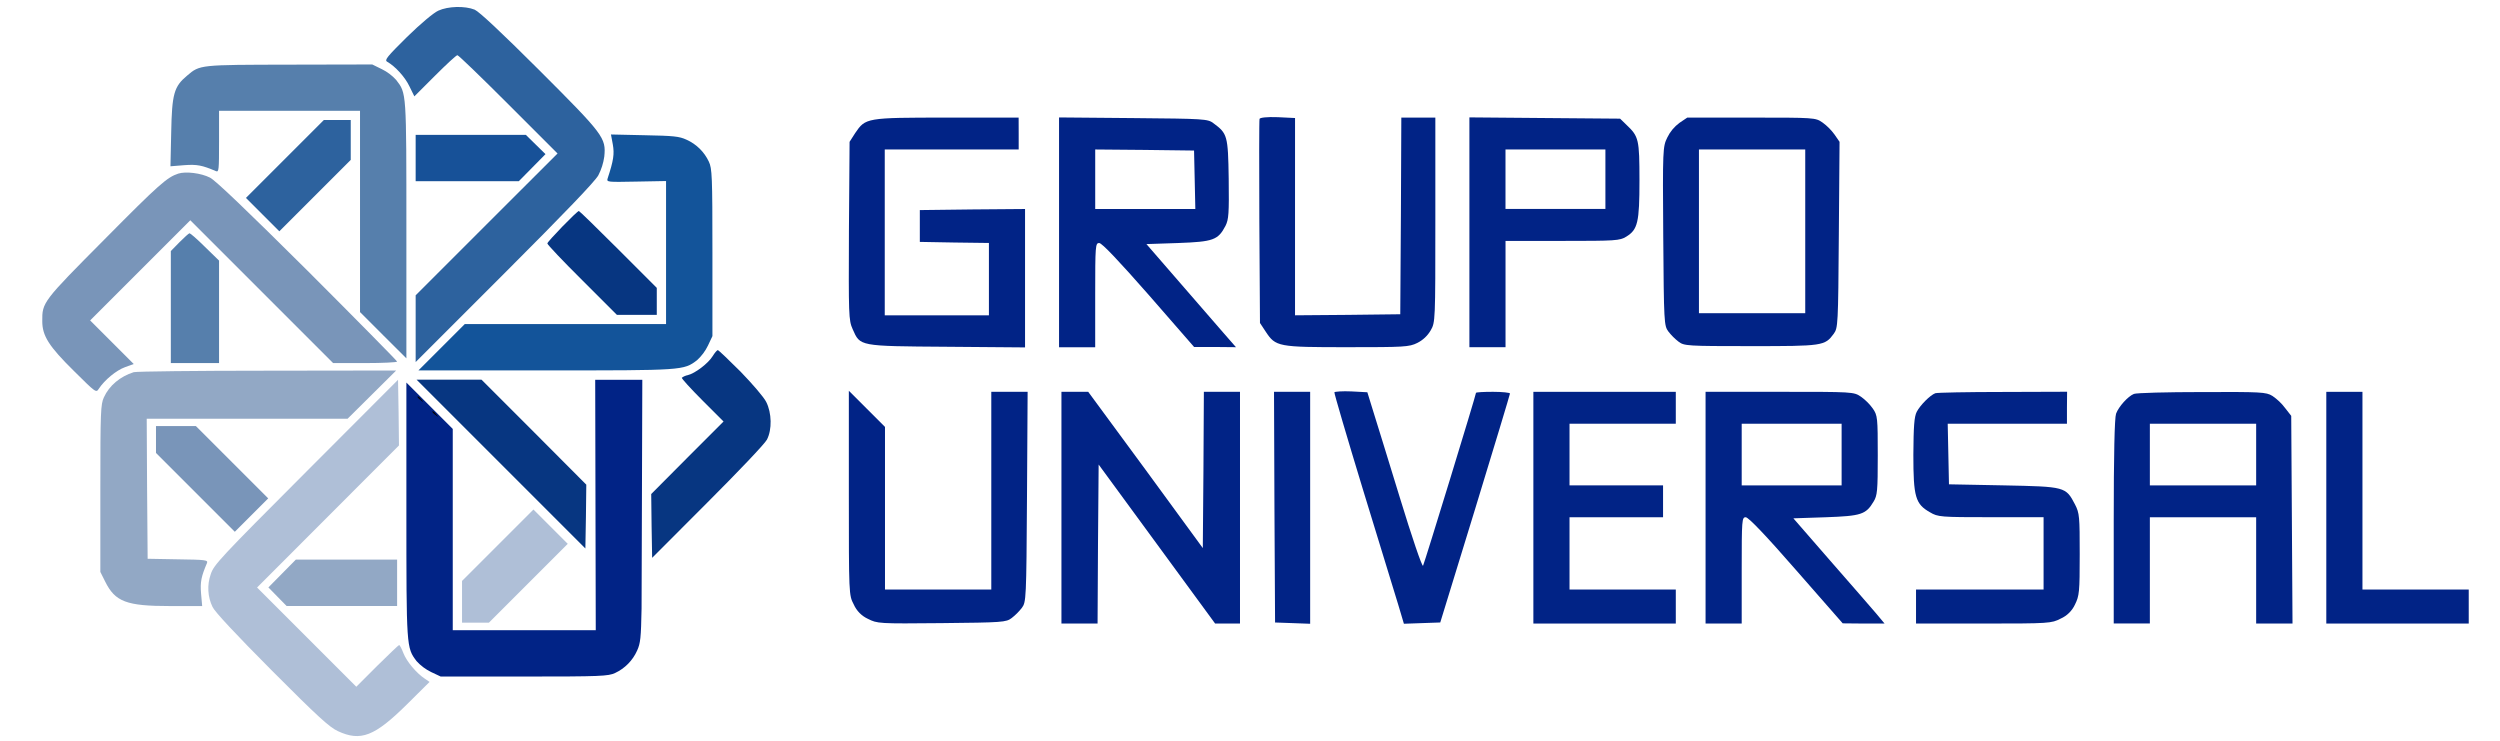
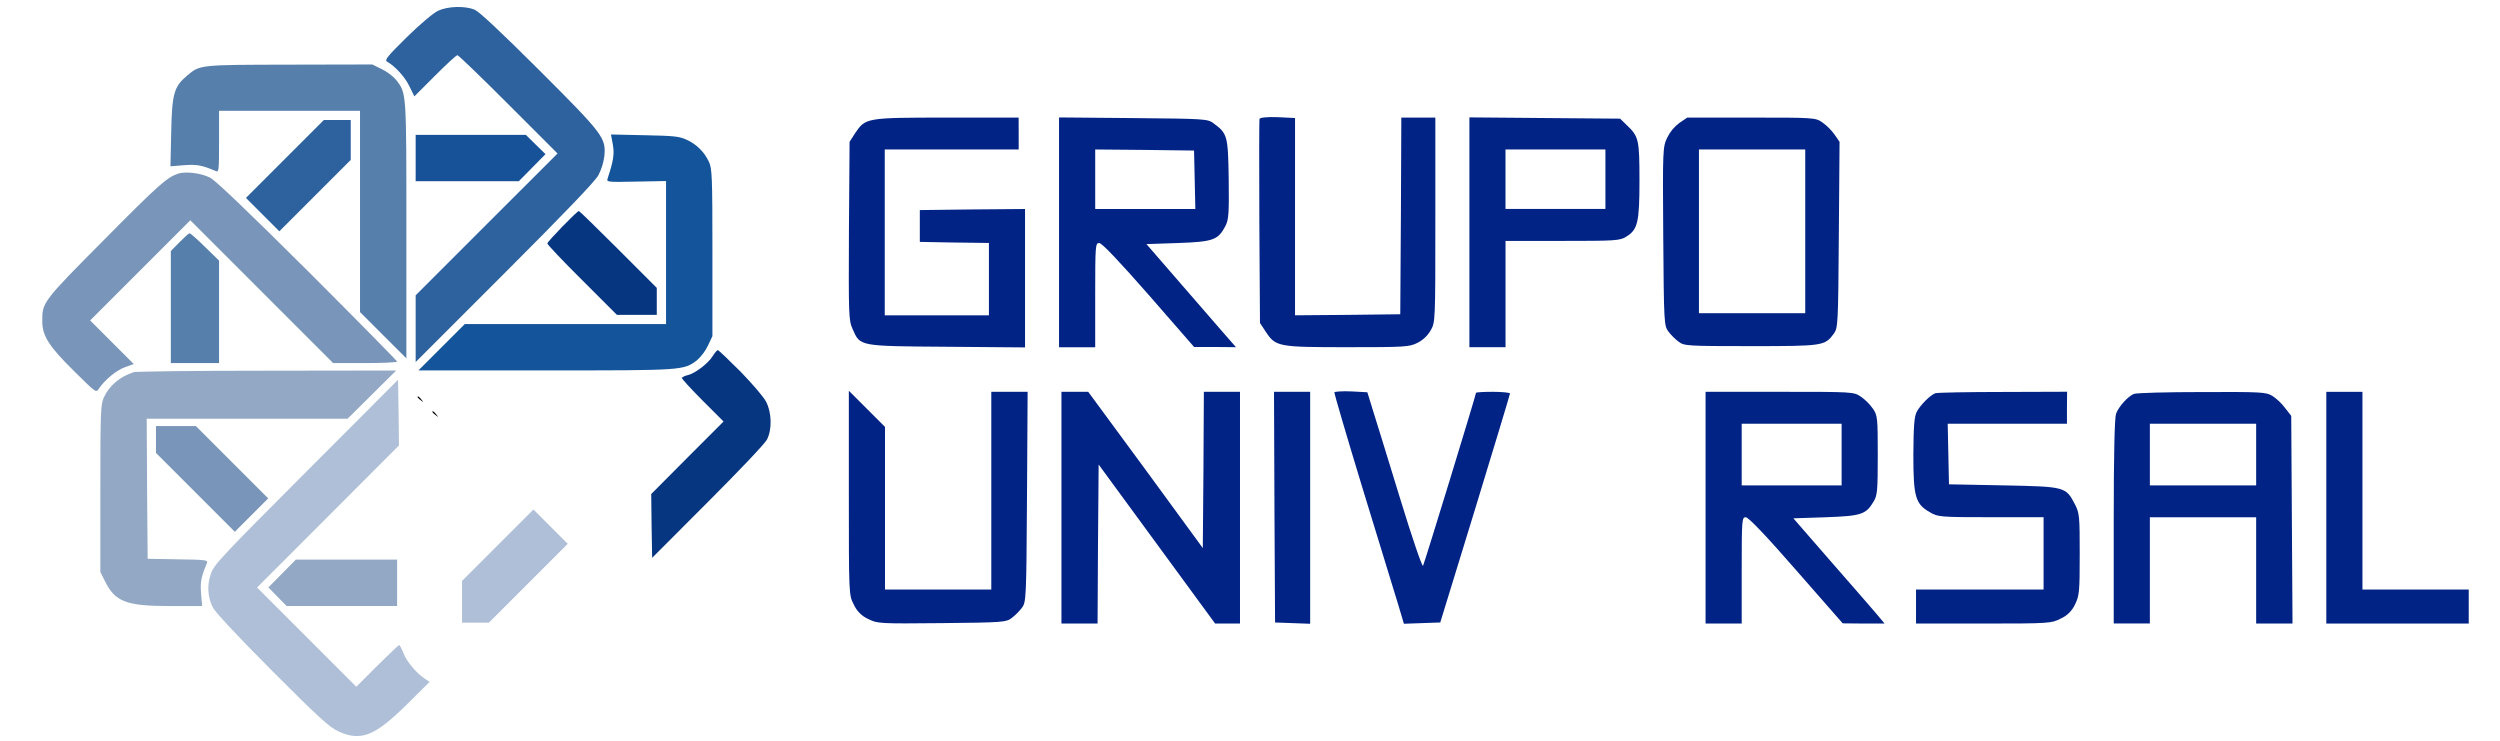
<svg xmlns="http://www.w3.org/2000/svg" width="540" height="160" viewBox="0 0 540 160" fill="none">
  <path d="M102.523 2.086C103.524 2.527 108.185 6.893 116.505 15.187C130.407 29.088 130.927 29.77 130.527 33.816C130.333 35.228 129.899 36.596 129.245 37.862C128.524 39.184 122.074 45.915 108.973 59.016L89.782 78.206V63.783L105.087 48.479L120.431 33.155L109.814 22.538C103.965 16.689 99.037 11.921 98.797 11.921C98.556 11.921 96.393 13.925 93.949 16.368L89.502 20.815L88.42 18.612C87.459 16.609 85.376 14.325 83.613 13.324C83.012 12.963 83.613 12.242 87.9 7.995C90.944 5.031 93.629 2.787 94.67 2.306C96.794 1.325 100.439 1.245 102.523 2.086Z" fill="#2D629E" />
  <path d="M82.491 14.946C83.656 15.52 84.703 16.308 85.576 17.27C87.819 20.194 87.779 19.673 87.779 49.721V77.404L82.771 72.417L77.763 67.409V23.94H47.315V30.591C47.315 36.76 47.275 37.241 46.634 36.961C43.63 35.679 42.548 35.478 39.783 35.679L36.819 35.919L36.979 28.628C37.139 20.254 37.58 18.692 40.425 16.328C43.189 13.964 43.109 14.004 62.58 13.964L80.408 13.924L82.491 14.946Z" fill="#567FAC" />
  <path d="M75.76 30.25V34.537L68.028 42.269L60.336 49.962L56.73 46.356L53.125 42.75L61.538 34.337L69.951 25.924H72.836H75.76V30.25Z" fill="#2D629E" />
  <path d="M115.703 31.212L117.827 33.295L114.942 36.22L112.058 39.145H100.92H89.782V34.137V29.129H101.681H113.58L115.703 31.212Z" fill="#175198" />
  <path d="M148.275 30.17C150.413 31.122 152.135 32.815 153.122 34.938C153.804 36.42 153.884 37.942 153.884 54.569V72.597L152.922 74.64C152.344 75.837 151.542 76.911 150.558 77.805C147.634 80.009 147.714 80.009 117.867 80.009H90.383L95.391 75.001L100.399 69.993H143.868V39.104L137.418 39.224C131.168 39.345 131.008 39.345 131.248 38.543C132.53 34.657 132.73 33.255 132.37 31.212L131.969 29.048L139.221 29.209C145.51 29.329 146.712 29.449 148.275 30.17Z" fill="#13549A" />
-   <path d="M138.74 82.032L138.579 131.47C138.459 137.76 138.339 138.962 137.618 140.524C136.666 142.663 134.973 144.385 132.85 145.372C131.368 146.053 129.846 146.133 113.219 146.133H95.191L93.148 145.172C91.951 144.593 90.877 143.791 89.983 142.808C87.779 139.883 87.779 139.963 87.779 110.116V82.633L92.787 87.641L97.795 92.649V136.117H128.684L128.564 82.032H138.74Z" fill="#012386" />
  <path d="M45.352 38.363C46.554 38.964 53.325 45.454 66.466 58.515C77.082 69.132 85.776 77.945 85.776 78.106C85.776 78.266 82.651 78.426 78.885 78.426H71.954L56.53 63.002L41.106 47.578L30.289 58.395L19.471 69.212L24.199 73.939L28.886 78.626L27.003 79.308C25.12 79.989 22.596 82.072 21.355 83.955C20.753 84.876 20.753 84.876 15.986 80.149C10.578 74.82 9.131 72.557 9.131 69.392C9.091 65.305 9.211 65.145 22.633 51.644C34.411 39.745 36.094 38.303 38.498 37.502C40.104 36.981 43.429 37.381 45.352 38.363Z" fill="#7995B9" />
  <path d="M133.532 53.847L141.865 62.181V68.01H133.251L125.759 60.518C121.593 56.392 118.227 52.826 118.227 52.586C118.227 52.185 124.637 45.575 125.038 45.575C125.158 45.575 128.964 49.28 133.532 53.847Z" fill="#073681" />
  <path d="M44.271 53.327L47.316 56.291V78.426H36.899V54.228L38.782 52.305C39.824 51.264 40.785 50.382 40.945 50.382C41.106 50.382 42.628 51.684 44.271 53.327Z" fill="#567FAC" />
  <path d="M159.973 80.289C162.497 82.894 165.021 85.818 165.502 86.82C166.704 89.183 166.784 92.789 165.662 94.953C165.222 95.834 159.452 101.884 152.842 108.494L140.863 120.493L140.743 113.602L140.663 106.711L148.475 98.859L156.287 91.046L151.72 86.479C149.196 83.955 147.193 81.752 147.273 81.591C147.655 81.313 148.092 81.122 148.555 81.031C150.118 80.67 153.002 78.467 153.924 76.944C154.364 76.223 154.885 75.622 155.045 75.622C155.206 75.622 157.409 77.725 159.973 80.289Z" fill="#073681" />
  <path d="M80.328 85.237L75.079 90.445H31.691L31.771 105.549L31.891 120.693L38.421 120.813C44.471 120.894 44.952 120.974 44.711 121.615C43.469 124.539 43.229 125.661 43.429 128.185L43.67 130.909H36.739C27.324 130.909 24.88 129.988 22.717 125.621L21.675 123.538V105.509C21.675 88.843 21.755 87.321 22.436 85.838C23.598 83.274 25.962 81.311 28.886 80.39C29.447 80.229 42.428 80.069 57.732 80.069L85.576 80.029L80.328 85.237Z" fill="#92A8C5" />
  <path d="M70.873 111.539L55.528 126.903L66.225 137.6L76.962 148.337L81.489 143.809C83.973 141.366 86.097 139.322 86.217 139.322C86.337 139.322 86.778 140.124 87.138 141.085C87.819 142.848 89.943 145.412 91.786 146.614L92.787 147.295L87.9 152.143C80.928 159.034 77.924 160.235 72.956 157.912C71.153 157.07 68.629 154.787 58.693 144.811C50.881 136.959 46.394 132.151 45.913 131.109C45.383 130.019 45.075 128.834 45.007 127.624C44.938 126.414 45.11 125.202 45.513 124.058C46.154 122.015 47.436 120.653 66.105 101.943L85.976 82.032L86.097 89.123L86.177 96.214L70.873 111.539Z" fill="#AFBFD7" />
-   <path d="M115.343 93.35L126.641 104.688L126.561 111.579L126.44 118.47L108.212 100.241L89.983 82.012H96.994H104.005L115.343 93.35Z" fill="#073681" />
  <path d="M91.024 86.299C91.545 86.94 91.505 86.98 90.904 86.459C90.617 86.287 90.371 86.055 90.183 85.778C90.183 85.457 90.504 85.658 91.024 86.299Z" fill="black" />
  <path d="M94.23 89.504C94.75 90.145 94.71 90.185 94.109 89.664C93.822 89.492 93.576 89.26 93.388 88.983C93.388 88.662 93.709 88.863 94.23 89.504Z" fill="black" />
  <path d="M50.12 99.84L57.932 107.652L54.327 111.258L50.721 114.864L42.227 106.37L33.694 97.837V94.952V92.028H38.021H42.308L50.12 99.84Z" fill="#7995B9" />
  <path d="M114.141 125.961L105.607 134.495H102.723H99.798V130.008V125.481L107.49 117.789L115.223 110.056L118.908 113.742L122.634 117.468L114.141 125.961Z" fill="#AFBFD7" />
  <path d="M85.776 125.881V130.889H73.837H61.898L59.935 128.886L57.972 126.883L60.937 123.878L63.902 120.873H74.839H85.776V125.881Z" fill="#92A8C5" />
  <path d="M279.726 46.8V68.106L291.116 68.014L302.458 67.878L302.594 46.616L302.686 25.403H310.034V47.489C310.034 69.344 310.034 69.621 309.024 71.367C308.346 72.534 307.34 73.475 306.132 74.076C304.385 74.949 303.283 74.993 291.024 74.993C276.056 74.993 275.548 74.901 273.396 71.644L272.154 69.761L272.018 47.946C271.97 35.963 271.97 25.951 272.062 25.679C272.154 25.407 273.625 25.218 276.012 25.311L279.73 25.495L279.726 46.8Z" fill="#012386" />
  <path d="M220.036 28.844V32.289H191.106V68.106H213.606V52.481L206.166 52.385L198.682 52.249V45.378L210.068 45.238L221.41 45.146V75.041L204.516 74.901C185.365 74.764 185.826 74.809 184.171 71.091C183.298 69.164 183.298 68.014 183.37 49.829L183.51 30.635L184.712 28.756C186.96 25.447 187.052 25.403 204.548 25.403H220.024L220.036 28.844Z" fill="#012386" />
  <path d="M296.493 88.442C297.138 90.509 299.802 99.095 302.37 107.5C304.938 115.905 307.178 122.516 307.378 122.195C307.698 121.598 318.812 85.337 318.812 84.86C318.812 84.724 320.463 84.632 322.486 84.632C324.509 84.632 326.156 84.816 326.156 85.001C326.156 85.185 322.758 96.434 318.628 109.932L311.096 134.455L307.194 134.591L303.243 134.731L302.041 130.689C301.352 128.485 297.911 117.279 294.429 105.849C290.948 94.419 288.136 84.864 288.228 84.728C288.32 84.592 289.974 84.452 291.901 84.544L295.347 84.728L296.493 88.442Z" fill="#012386" />
  <path d="M191.158 109.756V127.34H214.119V84.636H221.967L221.831 107.32C221.695 129.451 221.647 130.048 220.729 131.29C220.09 132.114 219.349 132.854 218.526 133.493C217.324 134.411 216.595 134.459 203.418 134.595C189.736 134.735 189.504 134.687 187.485 133.678C186.112 133.048 185.018 131.938 184.408 130.557C183.35 128.534 183.35 128.441 183.35 106.495V84.408L187.256 88.31L191.158 92.212V109.756Z" fill="#012386" />
  <path d="M247.455 101.487L259.807 118.385L259.943 101.487L260.035 84.636H263.937H267.839V109.664V134.687H265.131H262.467L249.887 117.512L237.307 100.341L237.167 117.512L237.075 134.687H233.173H229.271V109.664V84.636H232.163H235.056L247.455 101.487Z" fill="#012386" />
  <path d="M282.995 109.664V134.735L279.23 134.595L275.415 134.459L275.279 109.524L275.187 84.636H279.093H282.995V109.664Z" fill="#012386" />
-   <path d="M361.972 88.082V91.523H350.494H339.016V98.182V104.84H349.116H359.22V108.286V111.727H349.116H339.016V119.535V127.34H350.494H361.972V131.013V134.687H346.592H331.208V109.664V84.636H346.592H361.972V88.082Z" fill="#012386" />
  <path d="M446.461 88.081V91.523H420.705L420.841 98.045L420.977 104.612L432.78 104.84C446.141 105.116 446.189 105.116 448.208 108.974C449.174 110.857 449.218 111.591 449.218 119.763C449.218 127.936 449.126 128.674 448.208 130.556C447.579 131.928 446.468 133.021 445.087 133.629C443.112 134.643 442.683 134.687 428.465 134.687H413.862V127.339H441.413V111.715H430.072C419.142 111.715 418.589 111.671 416.891 110.661C413.722 108.87 413.285 107.356 413.285 98.217C413.329 92.064 413.469 89.996 414.018 88.943C414.799 87.472 416.911 85.361 418.025 84.936C418.393 84.8 424.959 84.664 432.628 84.664L446.493 84.616L446.461 88.081Z" fill="#012386" />
  <path d="M510.29 105.99V127.34H521.768H533.246V131.013V134.687H517.866H502.482V109.664V84.636H506.388H510.29V105.99Z" fill="#012386" />
  <path d="M264.482 72.148C263.152 70.63 258.789 65.582 254.839 61.035L247.628 52.722L254.47 52.493C262.082 52.217 263.1 51.852 264.711 48.775C265.4 47.397 265.488 46.111 265.4 38.627C265.259 29.261 265.123 28.844 262.09 26.608C260.889 25.691 260.163 25.643 244.779 25.507L228.754 25.366V75.005H236.562V63.743C236.562 52.998 236.606 52.493 237.431 52.493C238.028 52.493 241.702 56.395 248.132 63.711L257.924 74.949H262.427L266.97 74.993L264.482 72.148ZM236.566 45.146V32.289L247.263 32.382L257.916 32.518L258.056 38.812L258.192 45.146H236.558H236.566Z" fill="#012386" />
  <path d="M351.359 27.009L349.937 25.631L333.643 25.495L317.39 25.355V74.993H325.194V52.037H337.501C348.98 52.037 349.853 51.989 351.275 51.115C353.755 49.601 354.124 48.038 354.124 38.948C354.116 30.13 353.979 29.489 351.359 27.009ZM346.768 38.72V45.13H325.186V32.29H346.768V38.72Z" fill="#012386" />
  <path d="M396.27 29.076C395.541 28.07 394.656 27.186 393.65 26.456C392.136 25.403 391.907 25.403 378.27 25.403H364.448L362.749 26.548C361.632 27.377 360.733 28.465 360.129 29.717C359.168 31.692 359.12 32.121 359.26 51.023C359.396 69.713 359.444 70.358 360.362 71.596C361.001 72.419 361.741 73.159 362.565 73.799C363.767 74.716 364.4 74.764 378.13 74.764C393.754 74.764 394.155 74.716 396.086 72.1C397.003 70.814 397.047 70.265 397.188 50.703L397.344 30.635L396.27 29.076ZM389.932 49.981V67.657H366.972V32.289H389.932V49.981Z" fill="#012386" />
  <path d="M405.228 132.484C404.219 131.282 399.764 126.194 395.357 121.142L387.368 111.959L394.347 111.727C402.015 111.454 403.025 111.13 404.675 108.378C405.505 107.043 405.597 106.034 405.597 98.362C405.597 90.233 405.549 89.728 404.539 88.262C403.828 87.27 402.959 86.401 401.967 85.69C400.409 84.632 400.268 84.632 384.427 84.632H368.402V134.687H376.207V123.209C376.207 112.188 376.255 111.727 377.08 111.727C377.677 111.727 381.443 115.677 388.009 123.209L398.025 134.643L402.524 134.687H407.067L405.228 132.484ZM376.207 104.84V91.523H397.789V104.84H376.207Z" fill="#012386" />
  <path d="M495.046 112.28L494.906 89.824L493.576 88.126C492.81 87.105 491.878 86.221 490.819 85.51C489.489 84.684 488.388 84.636 475.619 84.684C468.043 84.684 461.433 84.865 460.928 85.085C459.642 85.59 457.623 87.837 457.07 89.356C456.75 90.225 456.565 98.218 456.565 112.68V134.675H464.37V111.727H487.33V134.687H495.182L495.046 112.28ZM487.33 98.182V104.84H464.37V91.523H487.33V98.182Z" fill="#012386" />
</svg>